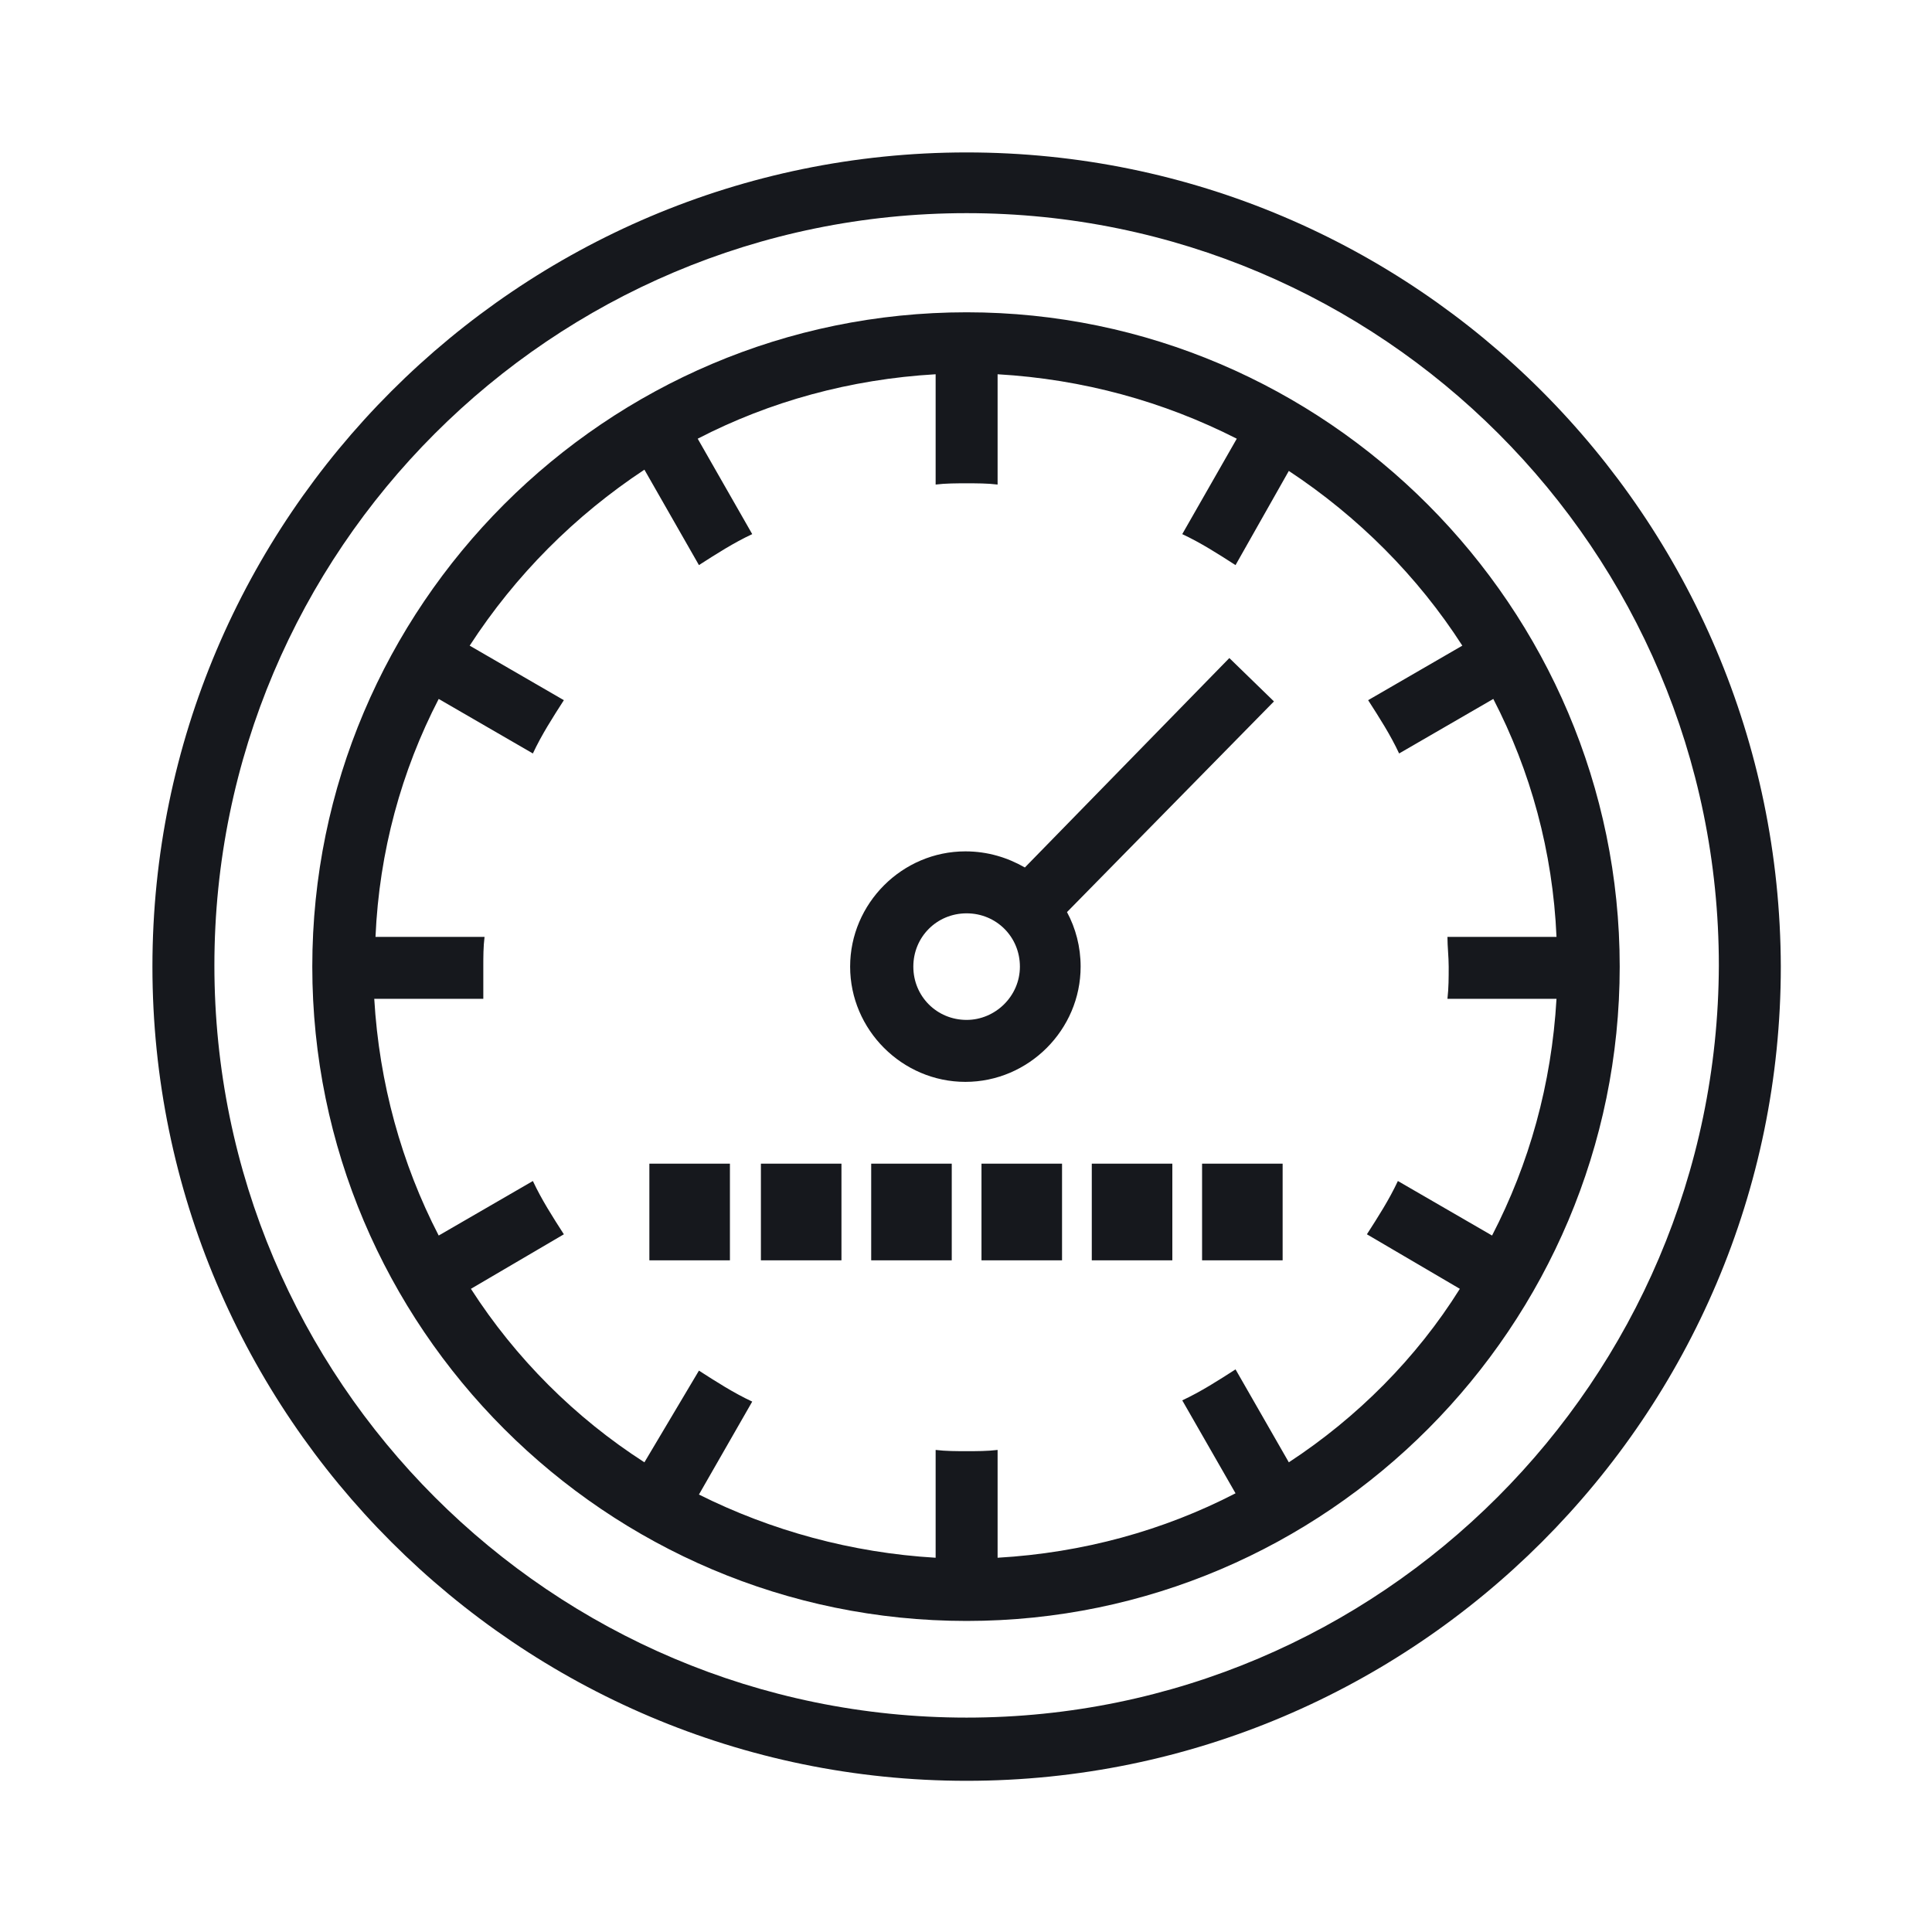
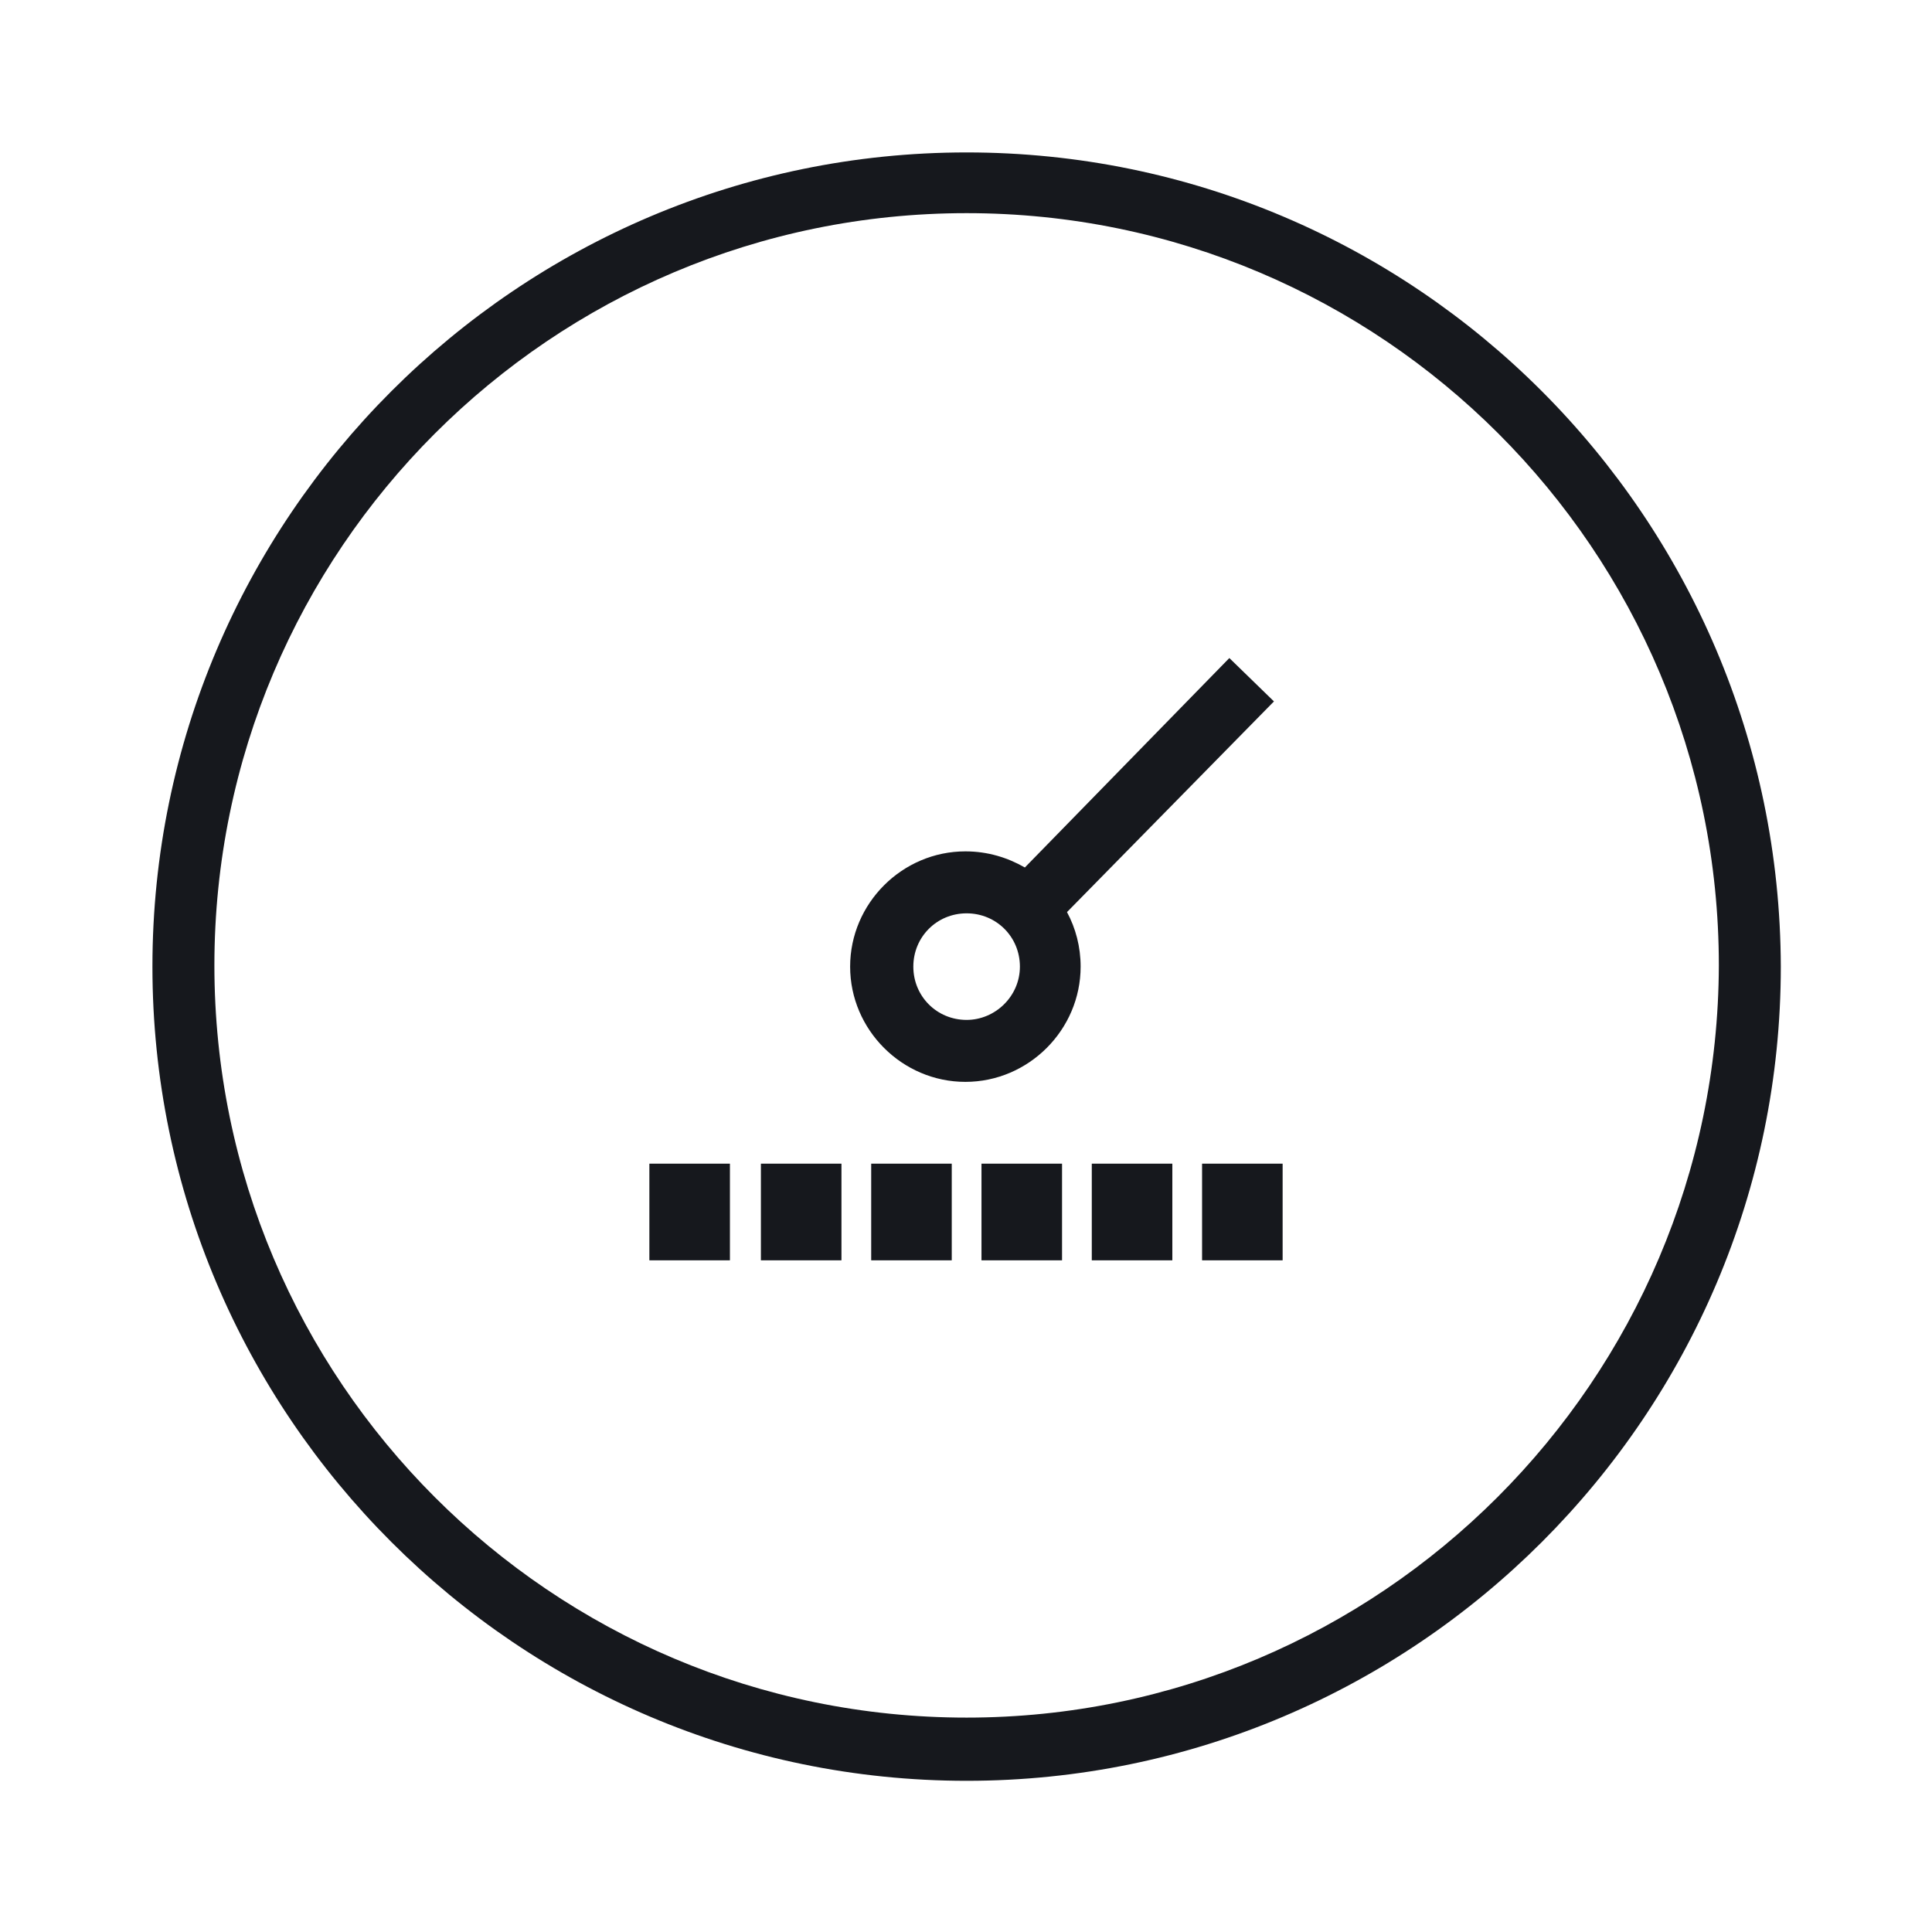
<svg xmlns="http://www.w3.org/2000/svg" version="1.1" id="Layer_1" x="0px" y="0px" viewBox="0 0 155.9 155.9" style="enable-background:new 0 0 155.9 155.9;" xml:space="preserve">
  <style type="text/css">
	.st0{display:none;}
	.st1{display:inline;}
	.st2{fill:#FFFFFF;}
	.st3{display:inline;fill:#16181D;}
	.st4{fill:#16181D;}
</style>
  <g id="Accessories" class="st0">
    <g id="WHI" class="st1">
      <g>
        <path class="st2" d="M144.8,55.3c-0.2-3.7-3.3-4.6-7.7-4.4c-4.4,0.2-6.3,6.8-6.3,6.8l-3.3-1.5c0,0-6.3-12.5-8.6-17.6     C114.9,30,108,26.2,99,26.1c-7-0.1-35.1-0.1-42,0c-9,0.1-16,3.9-19.9,12.5c-2.4,5.1-8.6,17.6-8.6,17.6l-3.3,1.5     c0,0-1.9-6.7-6.3-6.8s-7.4,0.7-7.7,4.4s1.9,7,11.4,7.5c0,0-1,2.1-1.7,2.9c-6.4,6.5-8,14.3-8,23.3c0,9.6,0,28.4,0,31.8     c0,0.4,0,0.6,0,0.6v2.5c0,3.3,2.7,6,6,6h5c3.3,0,6-2.7,6-6v-5.8h95.8v5.8c0,3.3,2.7,6,6,6h5c3.3,0,6-2.7,6-6v-2.5     c0,0,0-0.2,0-0.6c0-3.4,0-22.2,0-31.8c0-9-1.6-16.7-7.9-23.3c-0.7-0.8-1.7-2.9-1.7-2.9C142.9,62.3,145,58.9,144.8,55.3z M45,83.3     c-5.8,2.6-14.4,1.3-18.9,0.4c-5.7-1.2-5.4-11.8,0.6-11.7C42,72.4,51.6,80.4,45,83.3z M71.5,100.9l7-24h-2.8h-9h-8.2L84.4,47     l-7,24h2.8h8.4h8.7L71.5,100.9z M129.7,83.7c-4.5,0.9-13,2.2-18.9-0.4c-6.6-2.9,3.1-10.9,18.3-11.3     C135.2,71.9,135.4,82.5,129.7,83.7z" />
      </g>
    </g>
    <path class="st3" d="M145,78.5c-0.2-3.7-3.3-4.6-7.7-4.4s-6.3,6.8-6.3,6.8l-3.3-1.5c0,0-6.3-12.5-8.6-17.6c-2.2-4.7-5.3-8-9.2-10   c1.4-0.5,2.4-1.8,2.4-3.3c0-1-0.4-1.9-1.1-2.5h4.3c1.4,0,2.5-1.1,2.5-2.5s-1.1-2.5-2.5-2.5H95.8c11.5-3.5,19.2-10,19.2-17.5   c0-11-16.5-19.8-36.9-19.8s-36.9,8.9-36.9,19.8c0,7.5,7.7,14,19.2,17.4H40.8c-1.4,0-2.5,1.1-2.5,2.5s1.1,2.5,2.5,2.5h4.3   c-0.7,0.6-1.1,1.5-1.1,2.5c0,1.5,1,2.8,2.4,3.3c-3.9,2-7,5.3-9.2,10c-2.4,5.1-8.6,17.6-8.6,17.6l-3.3,1.5c0,0-1.9-6.7-6.3-6.8   c-4.4-0.2-7.4,0.7-7.7,4.4c-0.2,3.7,1.9,7,11.4,7.5c0,0-1,2.1-1.7,2.9c-6.3,6.5-7.9,14.3-7.9,23.3c0,9.6,0,28.4,0,31.8   c0,0.4,0,0.5,0,0.5v2.5c0,3.3,2.7,6,6,6h5c3.3,0,6-2.7,6-6v-5.8h95.8v5.8c0,3.3,2.7,6,6,6h5c3.3,0,6-2.7,6-6v-2.5c0,0,0-0.2,0-0.5   c0-3.4,0-22.2,0-31.8c0-9-1.6-16.7-7.9-23.3c-0.7-0.8-1.7-2.9-1.7-2.9C143.1,85.5,145.2,82.1,145,78.5z M50.1,45.9h56.2   c-0.7,0.6-1.1,1.5-1.1,2.5c0,0.6,0.2,1.2,0.4,1.7c-2-0.5-4.2-0.8-6.5-0.8c-6.9-0.1-35-0.1-41.9,0c-2.3,0-4.5,0.3-6.5,0.8   c0.3-0.5,0.4-1.1,0.4-1.7C51.1,47.5,50.7,46.6,50.1,45.9z M43.1,62c2.6-5.5,7.3-7.5,13.1-7.5c7.3,0,14.6-0.1,21.9-0.1   s14.6,0,21.9,0.1c5.8,0,10.6,2,13.1,7.5c2.7,5.7,5.3,11,8.7,17.7c-14.7,0-72.7,0-87.4,0C37.9,72.9,40.4,67.7,43.1,62z M83.6,105   c0,3-2.4,5.4-5.4,5.4s-5.4-2.4-5.4-5.4s2.4-5.4,5.4-5.4S83.6,102,83.6,105z M27,95.2c15.2,0.4,24.9,8.4,18.3,11.3   c-5.8,2.6-14.4,1.3-18.9,0.4C20.7,105.7,20.9,95.1,27,95.2z M119.2,130.5H37.1c-5.1,0-10.1-2.3-10.1-6.6h102.2   C129.3,128.2,124.8,130.5,119.2,130.5z M129.9,106.9c-4.5,1-13,2.2-18.9-0.4c-6.6-2.9,3.1-10.9,18.3-11.3   C135.4,95.1,135.6,105.7,129.9,106.9z" />
  </g>
  <g id="Insurance" class="st0">
    <g class="st1">
      <path class="st4" d="M153.5,52.8l-0.2-0.8l-0.6-0.5c-0.7-0.5-17.4-12.8-37.2-12.8c-2.6,0-5.2,0.2-7.7,0.6    c-0.9-1.8-1.6-3.4-2.2-4.6c-3.9-8.4-10.7-12.1-19.5-12.2c-6.8-0.1-34.2-0.1-41,0c-8.8,0.1-15.6,3.8-19.5,12.2    c-2.3,5-8.5,17.2-8.5,17.2l-3.2,1.4c0,0-1.9-6.5-6.2-6.7s-7.3,0.7-7.5,4.3s1.8,6.9,11.2,7.4c0,0-1,2.1-1.7,2.8    c-6.1,6.4-7.8,14-7.7,22.8c0,9.4,0,27.8,0,31.1c0,0.3,0,0.5,0,0.5v2.4c0,3.3,2.6,5.9,5.9,5.9h4.9c3.3,0,5.9-2.6,5.9-5.9v-5.6H89    c5.8,7.3,13.9,14.4,25.4,20.3l1.1,0.6l1.1-0.6c27.4-14,36-35,38.4-50.2C157.5,66.3,153.7,53.4,153.5,52.8z M31.3,35    c2.5-5.4,7.2-7.3,12.9-7.4c7.1,0,14.3-0.1,21.4-0.1s14.3,0,21.4,0.1c5.7,0,10.3,2,12.9,7.4c0.9,1.8,1.7,3.7,2.6,5.5    c-13.6,3.4-23.6,10.8-24.2,11.2l-0.6,0.5l-0.1,0.2c-21.2,0-46,0-54.8,0C26.1,45.7,28.6,40.5,31.3,35z M70.8,77    c0,2.9-2.4,5.3-5.3,5.3s-5.3-2.4-5.3-5.3s2.4-5.3,5.3-5.3C68.5,71.7,70.8,74.1,70.8,77z M15.5,67.5c14.9,0.4,24.3,8.2,17.9,11.1    c-5.7,2.5-14.1,1.3-18.5,0.4C9.3,77.7,9.5,67.3,15.5,67.5z M25.4,102c-5,0-9.9-2.3-9.8-6.5h63.8c0.8,2.1,1.7,4.3,2.9,6.5H25.4z     M150.1,82.1c-3.2,19.9-14.9,35.4-34.6,45.8C95.7,117.4,84,102,80.8,82.1c-2.1-13.1,0.3-24.1,1-27c3.2-2.2,17.5-11.4,33.6-11.4    s30.4,9.2,33.6,11.4C149.8,58,152.2,69,150.1,82.1z" />
      <g>
        <path class="st4" d="M131.1,95.9v8.8H99.3v-5c4-3,7-6.5,6.9-11.1c0-0.5,0-0.9-0.1-1.3h-6.6v-4.6h5.5c-1-3.4-2.2-7.1-2.2-10.9     c0-7.4,5.8-13,15.1-13c4,0,8.5,1.1,11.9,3.5l-2.1,7.8c-2.6-1.5-5.3-2.2-8.2-2.2c-4.1,0-6.2,2.2-6.2,5.6c0,3,1.2,5.7,1.9,9.3h11.4     v4.6h-11c-0.1,3.5-1.2,6.6-3.2,8.7h18.7V95.9z" />
      </g>
    </g>
  </g>
  <g id="Mileage">
    <path class="st4" d="M100.7,54.9" />
    <g>
      <g>
        <path class="st4" d="M78,12.3c-36.2,0-65.7,29.5-65.7,65.7s29.5,65.7,65.7,65.7s65.7-29.5,65.7-65.7     C143.6,41.7,114.2,12.3,78,12.3z M78,138.6c-33.5,0-60.7-27.2-60.7-60.7S44.5,17.2,78,17.2s60.7,27.2,60.7,60.7     C138.6,111.4,111.4,138.6,78,138.6z" />
-         <path class="st4" d="M78,25.2c-29.1,0-52.8,23.7-52.8,52.8s23.7,52.8,52.8,52.8S130.7,107,130.7,78S107,25.2,78,25.2z M104,118     l-4.3-7.5c-1.4,0.9-2.8,1.8-4.3,2.5l4.3,7.5c-5.8,3-12.3,4.8-19.2,5.2V117c-0.8,0.1-1.7,0.1-2.5,0.1s-1.7,0-2.5-0.1v8.7     c-6.8-0.4-13.3-2.2-19.1-5.1l4.3-7.5c-1.5-0.7-2.9-1.6-4.3-2.5L52,118c-5.6-3.6-10.4-8.4-14-14l7.5-4.4c-0.9-1.4-1.8-2.8-2.5-4.3     l-7.6,4.4c-3-5.8-4.8-12.3-5.2-19.1H39c0-0.8,0-1.7,0-2.6c0-0.8,0-1.6,0.1-2.4h-8.8c0.3-6.9,2.1-13.4,5.1-19.2l7.6,4.4     c0.7-1.5,1.6-2.9,2.5-4.3l-7.6-4.4c3.7-5.7,8.5-10.5,14.1-14.2l4.4,7.7c1.4-0.9,2.8-1.8,4.3-2.5l-4.4-7.7     c5.8-3,12.3-4.8,19.2-5.2v8.9C76.3,39,77.2,39,78,39s1.7,0,2.5,0.1v-8.9c6.9,0.4,13.4,2.2,19.3,5.2l-4.4,7.7     c1.5,0.7,2.9,1.6,4.3,2.5L104,38c5.6,3.7,10.4,8.5,14,14.1l-7.6,4.4c0.9,1.4,1.8,2.8,2.5,4.3l7.6-4.4c3,5.8,4.8,12.3,5.1,19.2     h-8.8c0,0.8,0.1,1.6,0.1,2.4c0,0.9,0,1.7-0.1,2.6h8.8c-0.4,6.9-2.2,13.3-5.2,19.1l-7.6-4.4c-0.7,1.5-1.6,2.9-2.5,4.3l7.5,4.4     C114.3,109.6,109.5,114.4,104,118z" />
      </g>
      <path class="st4" d="M102.8,56.6l-3.6-3.5L82.7,70c-1.4-0.8-3-1.3-4.8-1.3c-5.1,0-9.3,4.2-9.3,9.3c0,5.1,4.2,9.3,9.3,9.3    c5.1,0,9.3-4.2,9.3-9.3c0-1.6-0.4-3.1-1.1-4.4L102.8,56.6z M78,82.3c-2.4,0-4.3-1.9-4.3-4.3s1.9-4.3,4.3-4.3s4.3,1.9,4.3,4.3    S80.3,82.3,78,82.3z" />
      <g>
        <g>
          <rect x="61.4" y="93.9" class="st4" width="6.5" height="7.8" />
          <rect x="70.3" y="93.9" class="st4" width="6.5" height="7.8" />
          <rect x="79.2" y="93.9" class="st4" width="6.5" height="7.8" />
          <rect x="88.1" y="93.9" class="st4" width="6.5" height="7.8" />
          <rect x="97" y="93.9" class="st4" width="6.5" height="7.8" />
          <rect x="52.4" y="93.9" class="st4" width="6.5" height="7.8" />
        </g>
      </g>
    </g>
  </g>
  <g id="Finance_deposit" class="st0">
    <g class="st1">
      <g>
        <g>
          <path class="st4" d="M96.6,72.4V81H65.4v-4.9c4-2.9,6.8-6.3,6.8-10.9c0-0.4,0-0.9-0.1-1.3h-6.4v-4.5h5.4      c-0.9-3.3-2.2-7-2.2-10.6c0-7.2,5.7-12.7,14.8-12.7c4,0,8.4,1.1,11.7,3.4L93.3,47c-2.5-1.5-5.2-2.1-8-2.1c-4,0-6.1,2.1-6.1,5.5      c0,3,1.2,5.6,1.8,9h11.2v4.5H81.4c-0.1,3.5-1.1,6.5-3.1,8.5H96.6z" />
        </g>
      </g>
      <path class="st4" d="M153.6,98.4c-1.2-2.9-3.4-5.3-6.4-6.5c-2.9-1.3-6.2-1.3-9.1-0.1l-2.2,0.9c-1.2-2.9-3.4-5.2-6.3-6.4    c-2.9-1.3-6.2-1.3-9.1-0.1l-3,1.2c6-7.8,9.5-17.5,9.5-28c0-25.4-20.7-46-46-46s-46,20.7-46,46c0,6.1,1.2,11.9,3.4,17.2    c-9.3,2.2-21.4,8-35.6,21.6c-1,1-1,2.5-0.1,3.5c1,1,2.5,1,3.5,0.1c15.4-15,28.1-19.8,36.8-21c8.1-1.1,12.7,0.9,12.8,1l35.5,16.1    c1.3,0.6,2.4,1.6,3.1,2.8c0.2,0.3,0.4,0.7,0.5,1.1c0.7,1.7,0.6,3.6-0.2,5.3c-1.6,3.5-5.7,5-9.2,3.4l-24.3-11    c-1.3-0.6-2.7,0-3.3,1.2c-0.6,1.3,0,2.7,1.2,3.3l24.3,11c1.6,0.7,3.3,1.1,4.9,1.1c2,0,3.9-0.5,5.6-1.4c0.1,0,0.1,0,0.2,0    l45.7-18.2c3.5-1.4,7.6,0.3,9,3.9c0.7,1.7,0.7,3.6-0.1,5.3c-0.7,1.7-2.1,3-3.8,3.7L76.7,137c-0.1,0-8.5,3.4-15.5,0.5    c-6.4-2.6-32.8-14.6-33-14.7c-1.3-0.6-2.7,0-3.3,1.2c-0.6,1.3,0,2.7,1.2,3.3c1.1,0.5,26.7,12.1,33.2,14.8c2.8,1.1,5.6,1.5,8.3,1.5    c5.9,0,10.7-1.9,11-2.1l68.2-27.6c2.9-1.2,5.3-3.4,6.5-6.4C154.7,104.6,154.8,101.3,153.6,98.4z M93.4,93.3L57.9,77.2    c-0.4-0.2-5.7-2.6-14.7-1.6c-2.2-5-3.4-10.5-3.4-16.4c0-22.6,18.4-41,41-41s41,18.4,41,41c0,16.6-9.9,30.9-24.2,37.4    C96.6,95.2,95.1,94,93.4,93.3z M100.1,106.9c0.5-1.9,0.4-3.9-0.1-5.8c2.8-1.3,5.5-2.9,8-4.7h0.1l14.1-5.7c3.5-1.4,7.5,0.3,9,3.8    L100.1,106.9z" />
    </g>
  </g>
  <g id="Rental_Cover" class="st0">
    <g class="st1">
      <rect x="48.6" y="72.1" class="st4" width="41.9" height="3.7" />
      <rect x="48.6" y="87.1" class="st4" width="41.9" height="3.7" />
      <rect x="48.6" y="102.1" class="st4" width="41.9" height="3.7" />
      <rect x="48.6" y="117.2" class="st4" width="41.9" height="3.7" />
      <polygon class="st4" points="101.2,73 98.6,70.4 96.6,72.4 101.2,77 108.5,69.8 106.5,67.8   " />
      <polygon class="st4" points="101.2,88.1 98.6,85.5 96.6,87.4 101.2,92 108.5,84.8 106.5,82.8   " />
      <polygon class="st4" points="101.2,103.1 98.6,100.5 96.6,102.5 101.2,107.1 108.5,99.8 106.5,97.9   " />
      <polygon class="st4" points="101.2,118.2 98.6,115.5 96.6,117.5 101.2,122.1 108.5,114.9 106.5,112.9   " />
      <path class="st4" d="M124.7,56.6L85.5,17.4c-0.6-0.6-1.4-0.9-2.2-0.9H33.8c-1.7,0-3.1,1.4-3.1,3.1v117.5c0,1.7,1.4,3.1,3.1,3.1    h88.6c1.7,0,3.1-1.4,3.1-3.1V58.8C125.6,58,125.3,57.2,124.7,56.6z M86.1,25l30.7,30.7H86.1V25z M35.7,135.3V21.5h45.4v21.2H48.6    V46h32.5v11.3H48.6v3.4h72v74.5H35.7V135.3z" />
    </g>
  </g>
  <g id="Payment_Options" class="st0">
    <g class="st1">
      <path class="st4" d="M127.5,123.5v7.2h-26.1v-4.1c3.3-2.4,5.7-5.3,5.7-9.1c0-0.4,0-0.7-0.1-1.1h-5.4v-3.8h4.5    c-0.8-2.8-1.8-5.8-1.8-8.9c0-6,4.7-10.7,12.4-10.7c3.3,0,7,0.9,9.8,2.8l-1.7,6.4c-2.1-1.3-4.4-1.8-6.7-1.8c-3.4,0-5.1,1.8-5.1,4.6    c0,2.5,1,4.7,1.5,7.6h9.4v3.8h-9c-0.1,2.9-0.9,5.4-2.6,7.1H127.5z" />
    </g>
-     <path class="st3" d="M118.1,79.5v-59c0-1.8-1.4-3.2-3.2-3.2h-14V9.4h-5v7.9H29.4V9.4h-5v7.9H10c-1.8,0-3.2,1.4-3.2,3.2v109.7   c0,1.8,1.4,3.2,3.2,3.2h79c6.1,8,15.8,13.1,26.6,13.1c18.5,0,33.6-15.1,33.6-33.6C149.1,95.3,135.4,80.8,118.1,79.5z M11.8,22.3   h12.6v7.9h5v-7.9h66.5v7.9h5v-7.9h12.2v14.4H11.8V22.3z M11.8,128.4V41.7h101.3v37.8c-2.3,0.2-4.5,0.6-6.7,1.2V47.4h-88v75.3h65   c0.6,2,1.4,3.8,2.3,5.6L11.8,128.4L11.8,128.4z M92.4,76.2V66.1h10.1v10.1H92.4z M102.5,80v2c-3.8,1.6-7.2,3.9-10.1,6.7V80H102.5z    M92.4,62.3V52.2h10.1v10.1C102.5,62.3,92.4,62.3,92.4,62.3z M82.4,118h-4v-10.1h4c-0.3,1.7-0.4,3.3-0.4,5.1   C82,114.7,82.1,116.4,82.4,118z M78.4,104.1V94h9.5c-2.1,3-3.7,6.5-4.7,10.1H78.4z M78.4,90.1V80h10.1v10.1H78.4z M78.4,76.2V66.1   h10.1v10.1H78.4z M78.4,62.3V52.2h10.1v10.1C88.5,62.3,78.4,62.3,78.4,62.3z M64.5,104.1V94h10.1v10.1H64.5z M74.6,107.9V118H64.5   v-10.1H74.6z M64.5,90.1V80h10.1v10.1H64.5z M64.5,76.2V66.1h10.1v10.1H64.5z M64.5,62.3V52.2h10.1v10.1   C74.6,62.3,64.5,62.3,64.5,62.3z M50.6,104.1V94h10.1v10.1H50.6z M60.7,107.9V118H50.6v-10.1H60.7z M50.6,90.1V80h10.1v10.1H50.6z    M50.6,76.2V66.1h10.1v10.1H50.6z M50.6,62.3V52.2h10.1v10.1C60.7,62.3,50.6,62.3,50.6,62.3z M36.6,104.1V94h10.1v10.1H36.6z    M46.7,107.9V118H36.6v-10.1H46.7z M36.6,90.1V80h10.1v10.1H36.6z M36.6,76.2V66.1h10.1v10.1H36.6z M36.6,62.3V52.2h10.1v10.1   C46.7,62.3,36.6,62.3,36.6,62.3z M22.7,104.1V94h10.1v10.1H22.7z M32.8,107.9V118H22.7v-10.1H32.8z M22.7,90.1V80h10.1v10.1H22.7z    M22.7,76.2V66.1h10.1v10.1H22.7z M22.7,62.3V52.2h10.1v10.1C32.8,62.3,22.7,62.3,22.7,62.3z M115.6,142.5   C99.3,142.5,86,129.2,86,113s13.3-29.6,29.6-29.6s29.6,13.3,29.6,29.6S131.9,142.5,115.6,142.5z" />
  </g>
</svg>